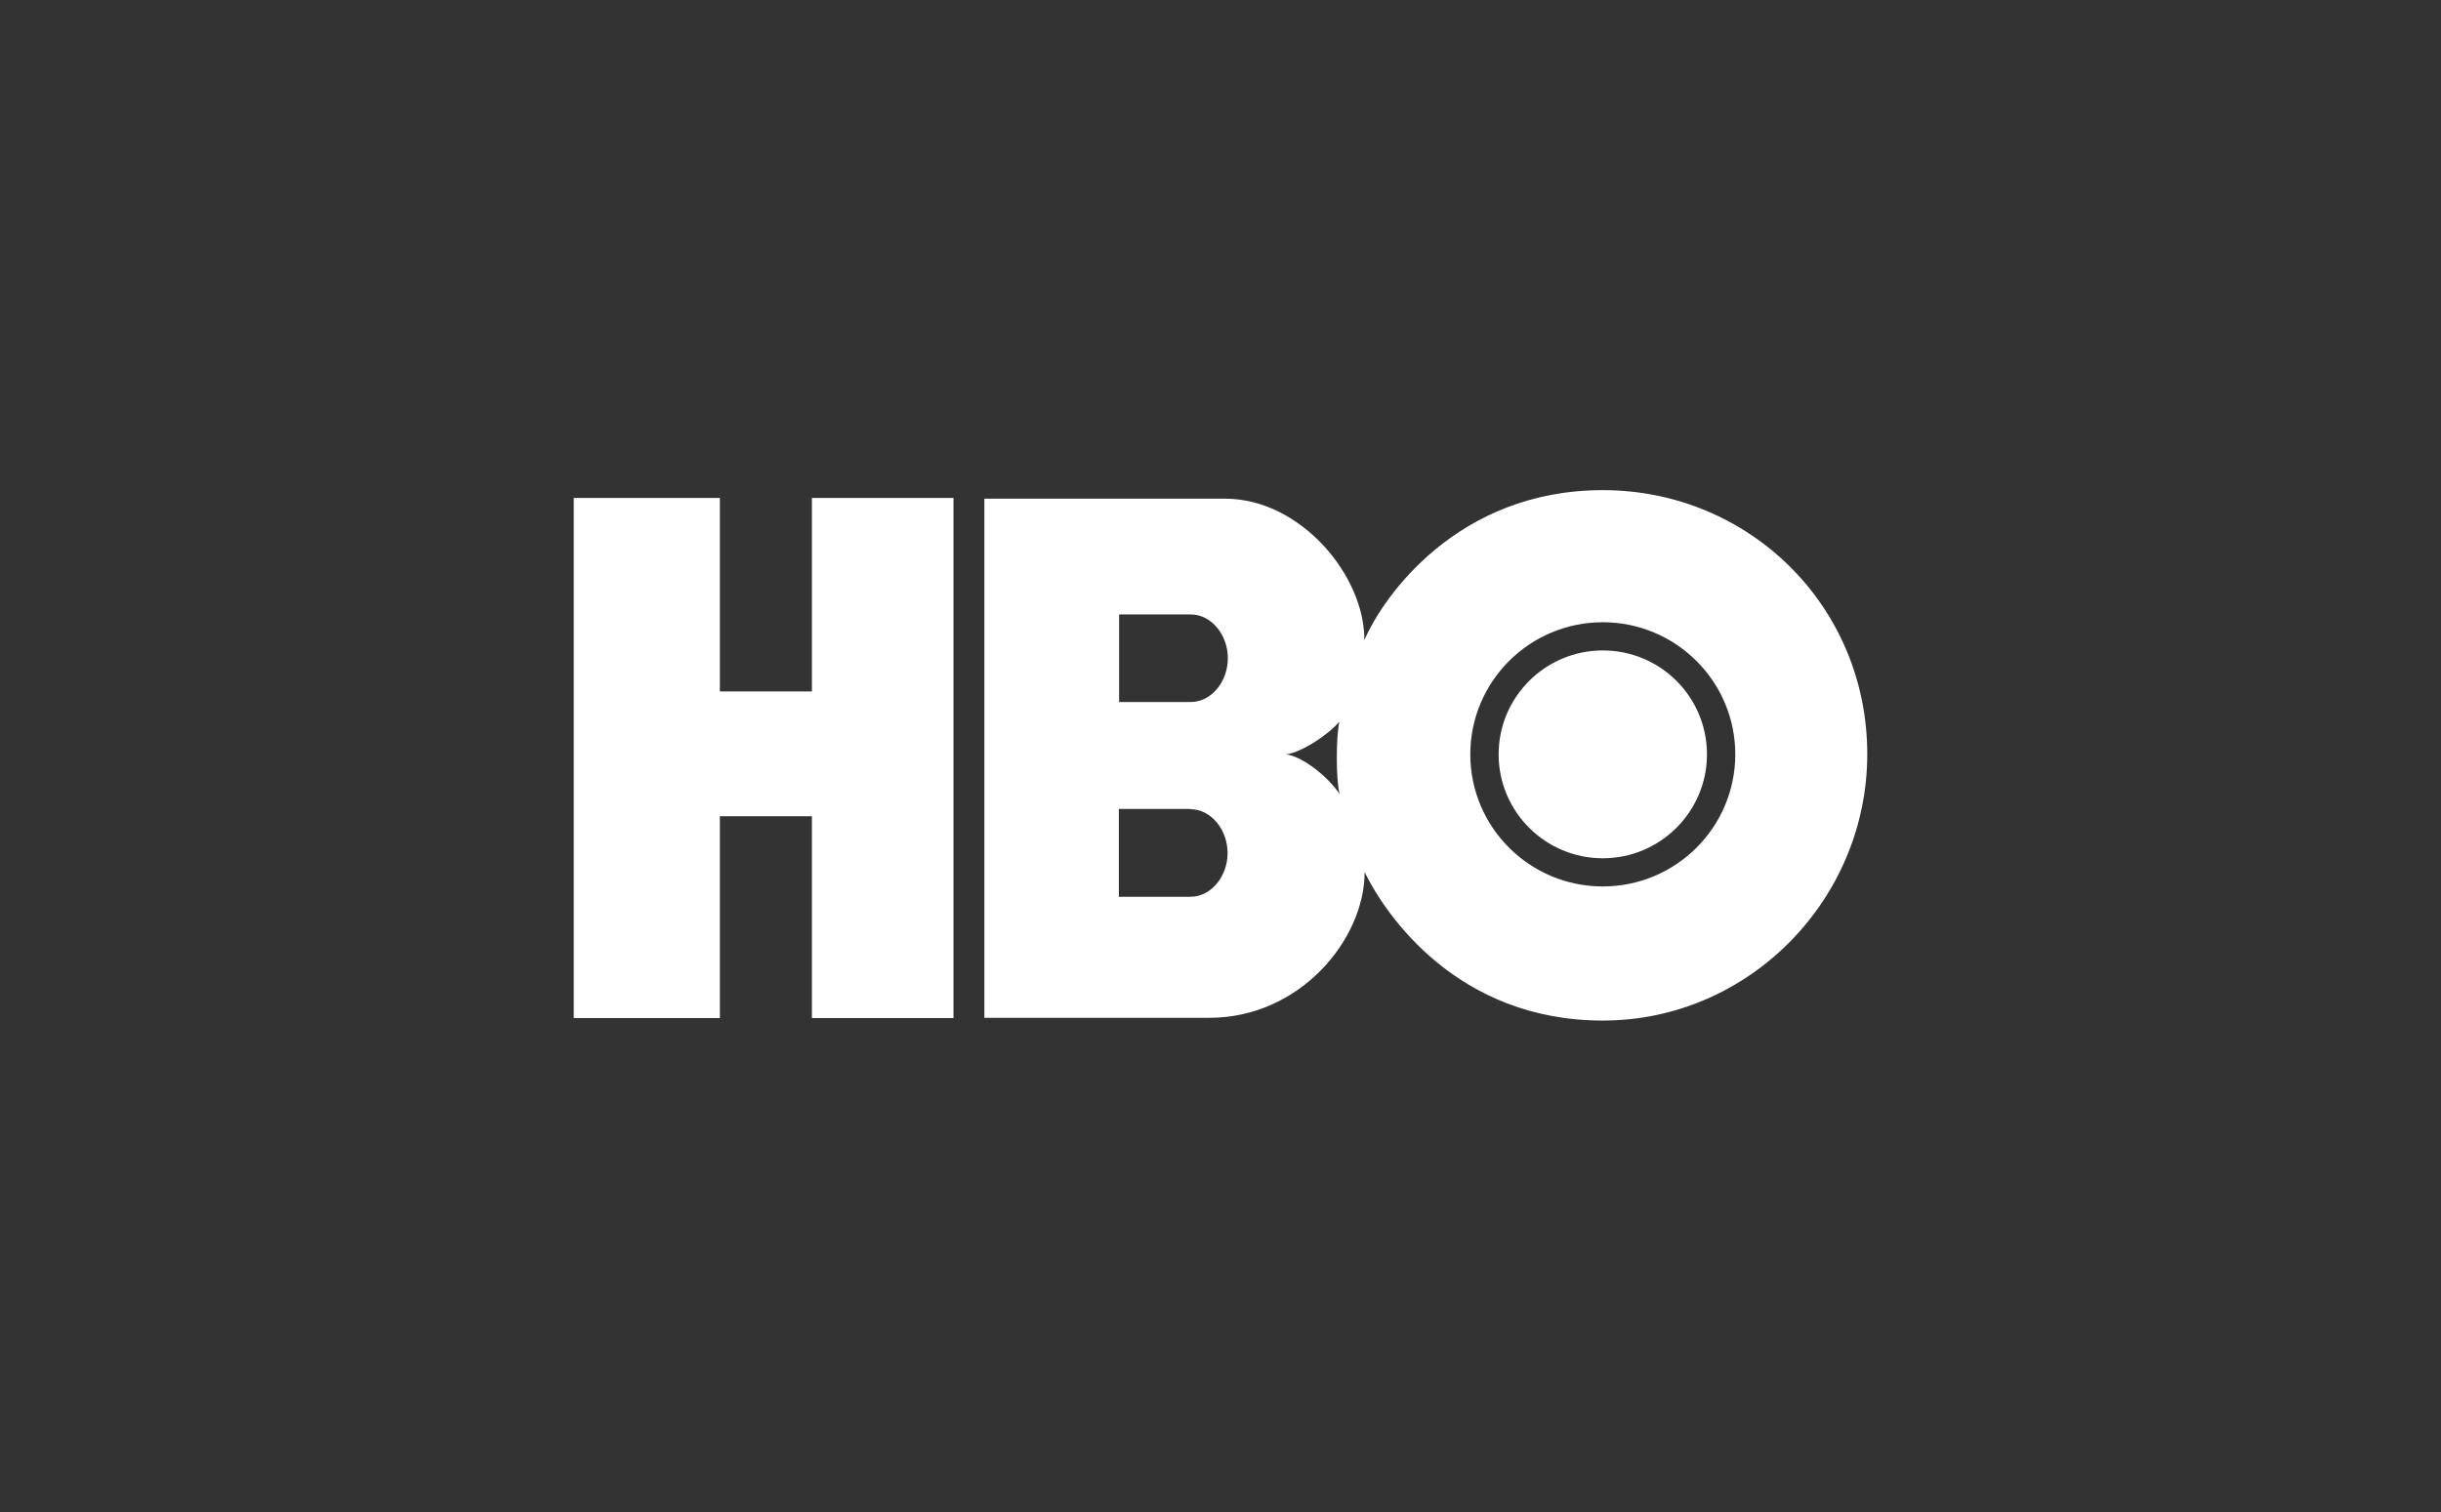
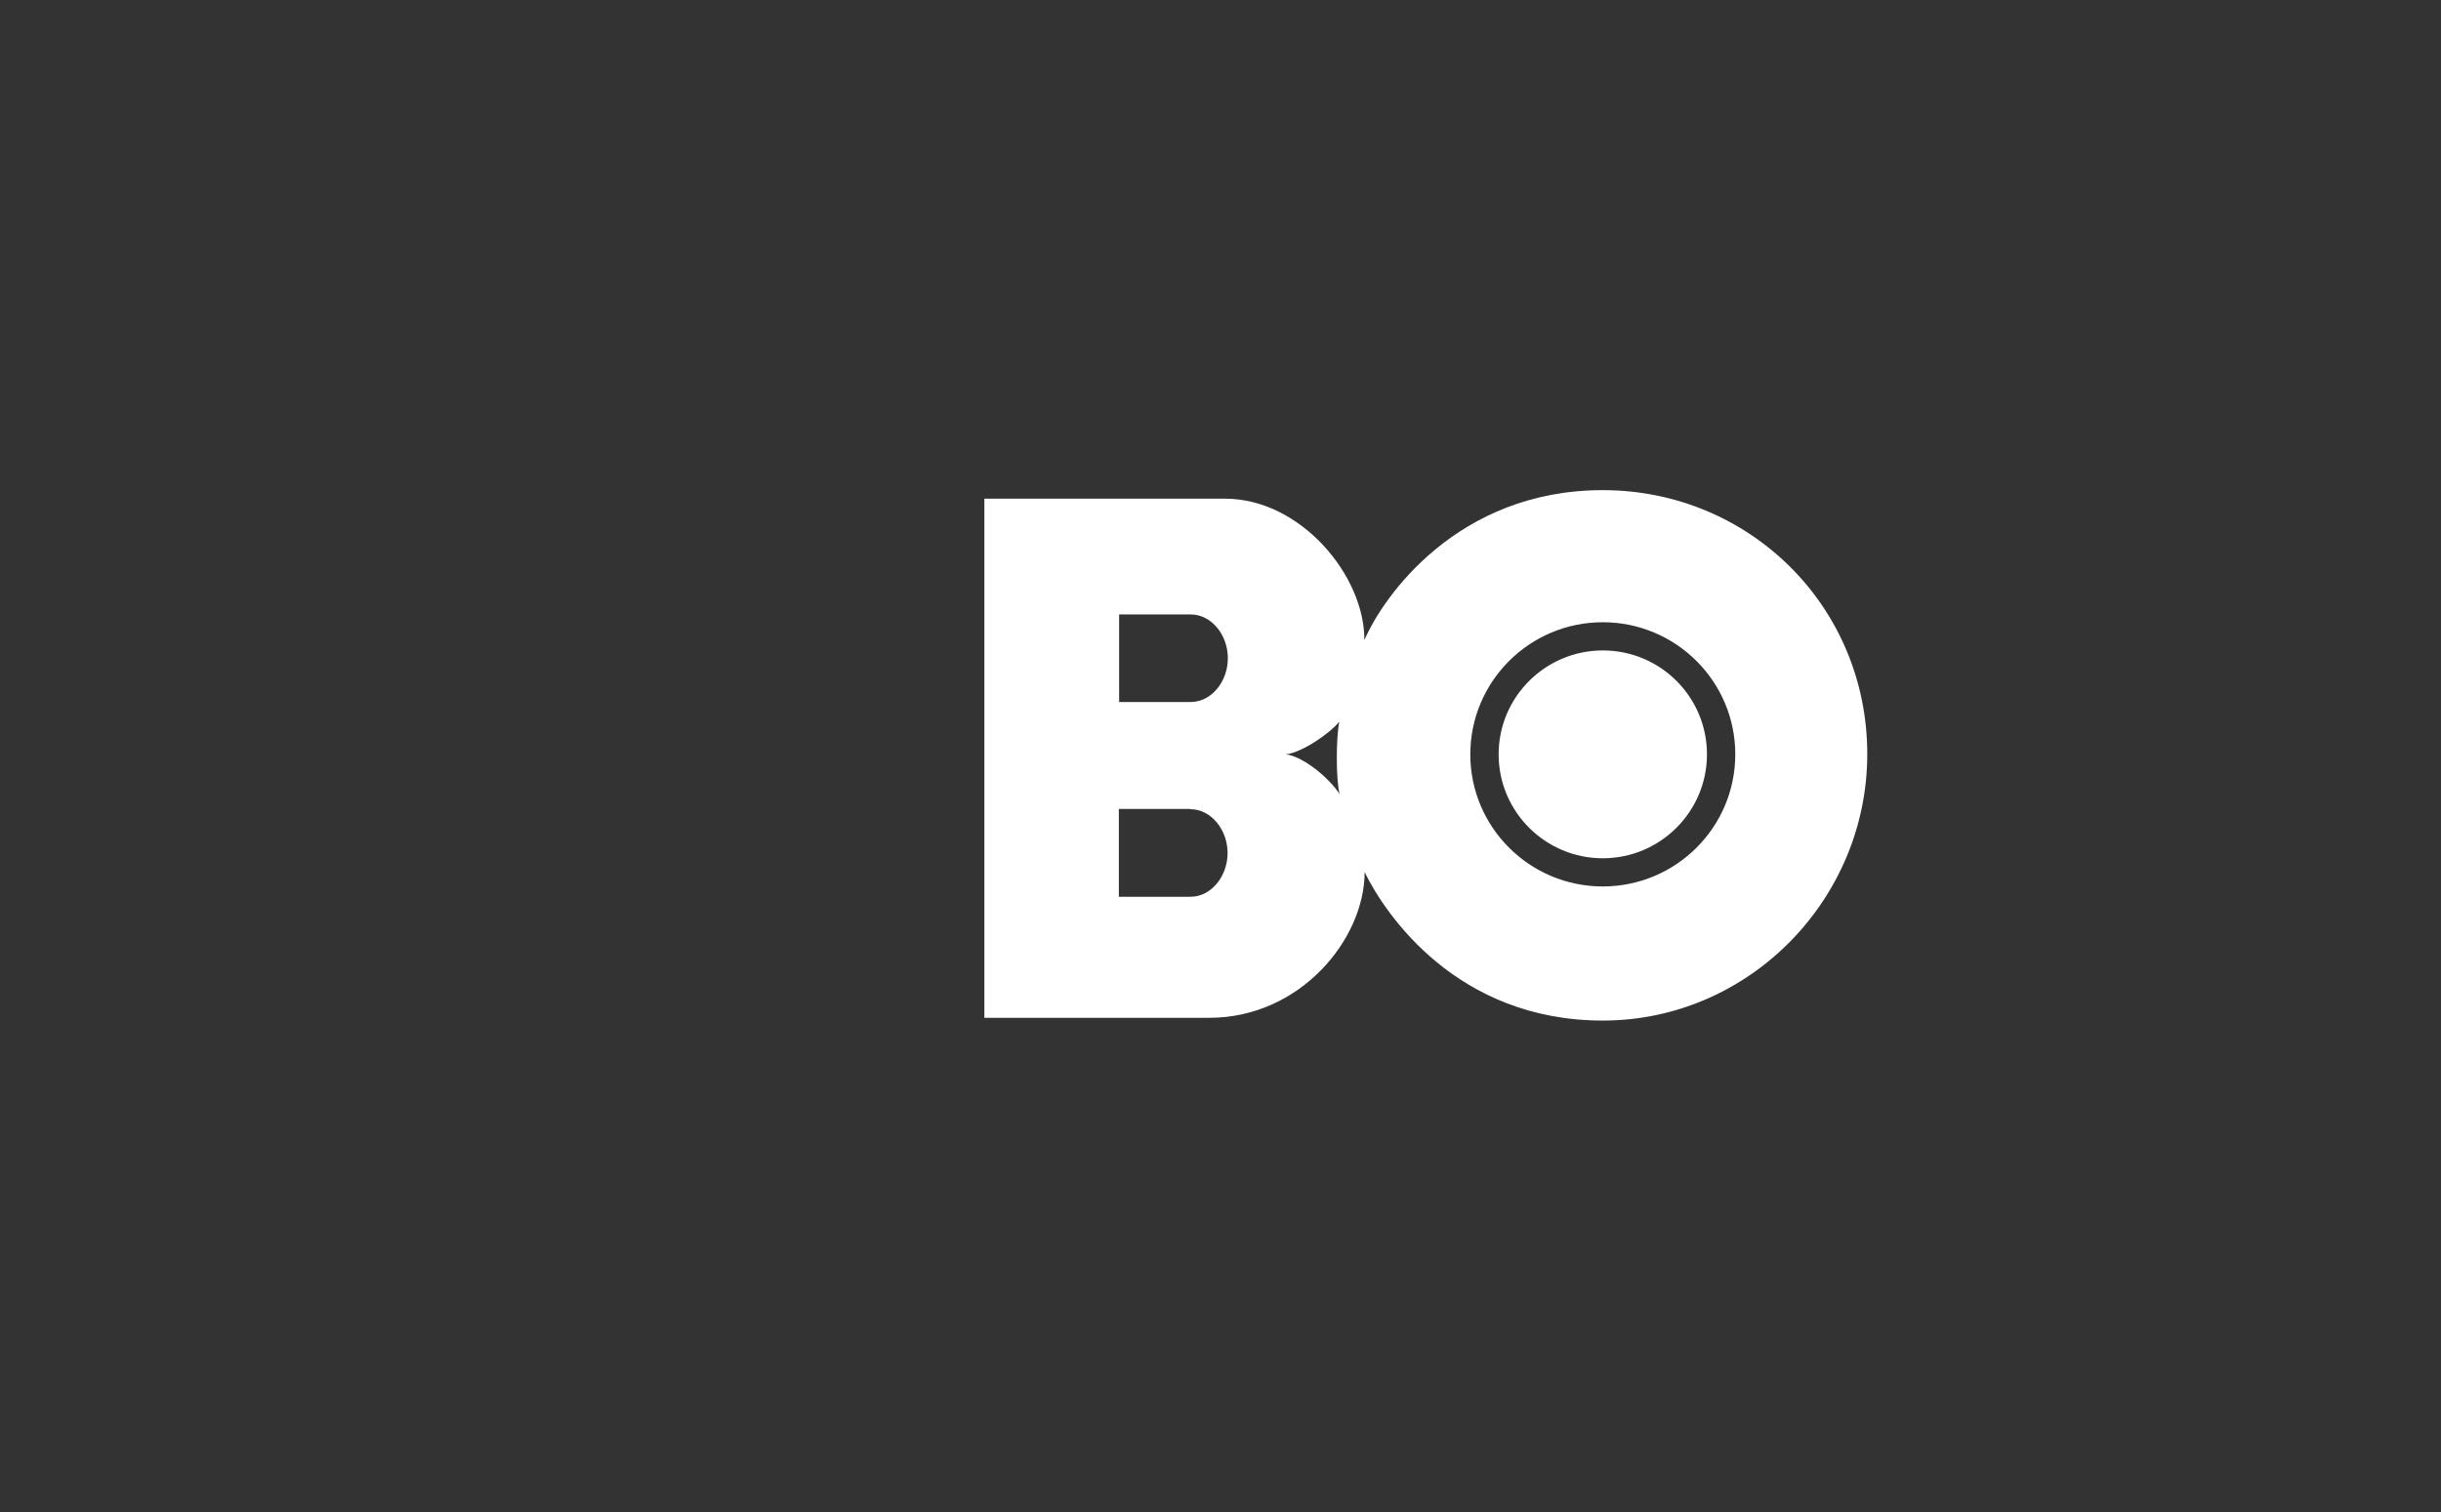
<svg xmlns="http://www.w3.org/2000/svg" width="234" height="145" viewBox="0 0 234 145" fill="none">
  <rect x="0" y="0" width="234" height="145" fill="#333333" stroke="none" />
-   <path fill-rule="evenodd" clip-rule="evenodd" d="M91.404 97.621H77.832V78.27H69.009V97.621H55V47.748H69.009V66.303H77.832V47.748H91.404V97.621Z" fill="white" />
  <path fill-rule="evenodd" clip-rule="evenodd" d="M153.648 82.3C159.15 82.3 163.634 77.836 163.634 72.335C163.634 66.834 159.174 62.37 153.648 62.37C148.146 62.37 143.662 66.834 143.662 72.335C143.662 77.836 148.146 82.3 153.648 82.3ZM140.947 72.335C140.947 65.338 146.643 59.667 153.648 59.667C160.652 59.667 166.348 65.338 166.348 72.335C166.348 79.332 160.652 85.002 153.648 85.002C146.643 85.002 140.947 79.332 140.947 72.335ZM123.278 72.335C124.854 72.142 127.471 70.332 128.392 69.198C128.077 70.622 128.053 74.724 128.417 76.147C127.374 74.531 124.878 72.528 123.278 72.335ZM114.141 58.919C116.128 58.919 117.704 60.874 117.704 63.118C117.704 65.362 116.128 67.316 114.141 67.316H107.282V58.919H114.141ZM114.117 77.595C116.104 77.595 117.679 79.573 117.679 81.793C117.679 84.037 116.104 85.992 114.117 85.992H107.257V77.571H114.117V77.595ZM153.648 97.863C167.633 97.863 179 86.281 179 72.311C179 58.075 167.633 47 153.648 47C139.687 47 132.561 57.255 130.792 61.38C130.816 55.155 124.66 47.844 117.486 47.82H94.363V97.597H115.934C124.636 97.597 130.816 90.069 130.816 83.627C132.804 87.705 139.687 97.863 153.648 97.863Z" fill="white" />
</svg>